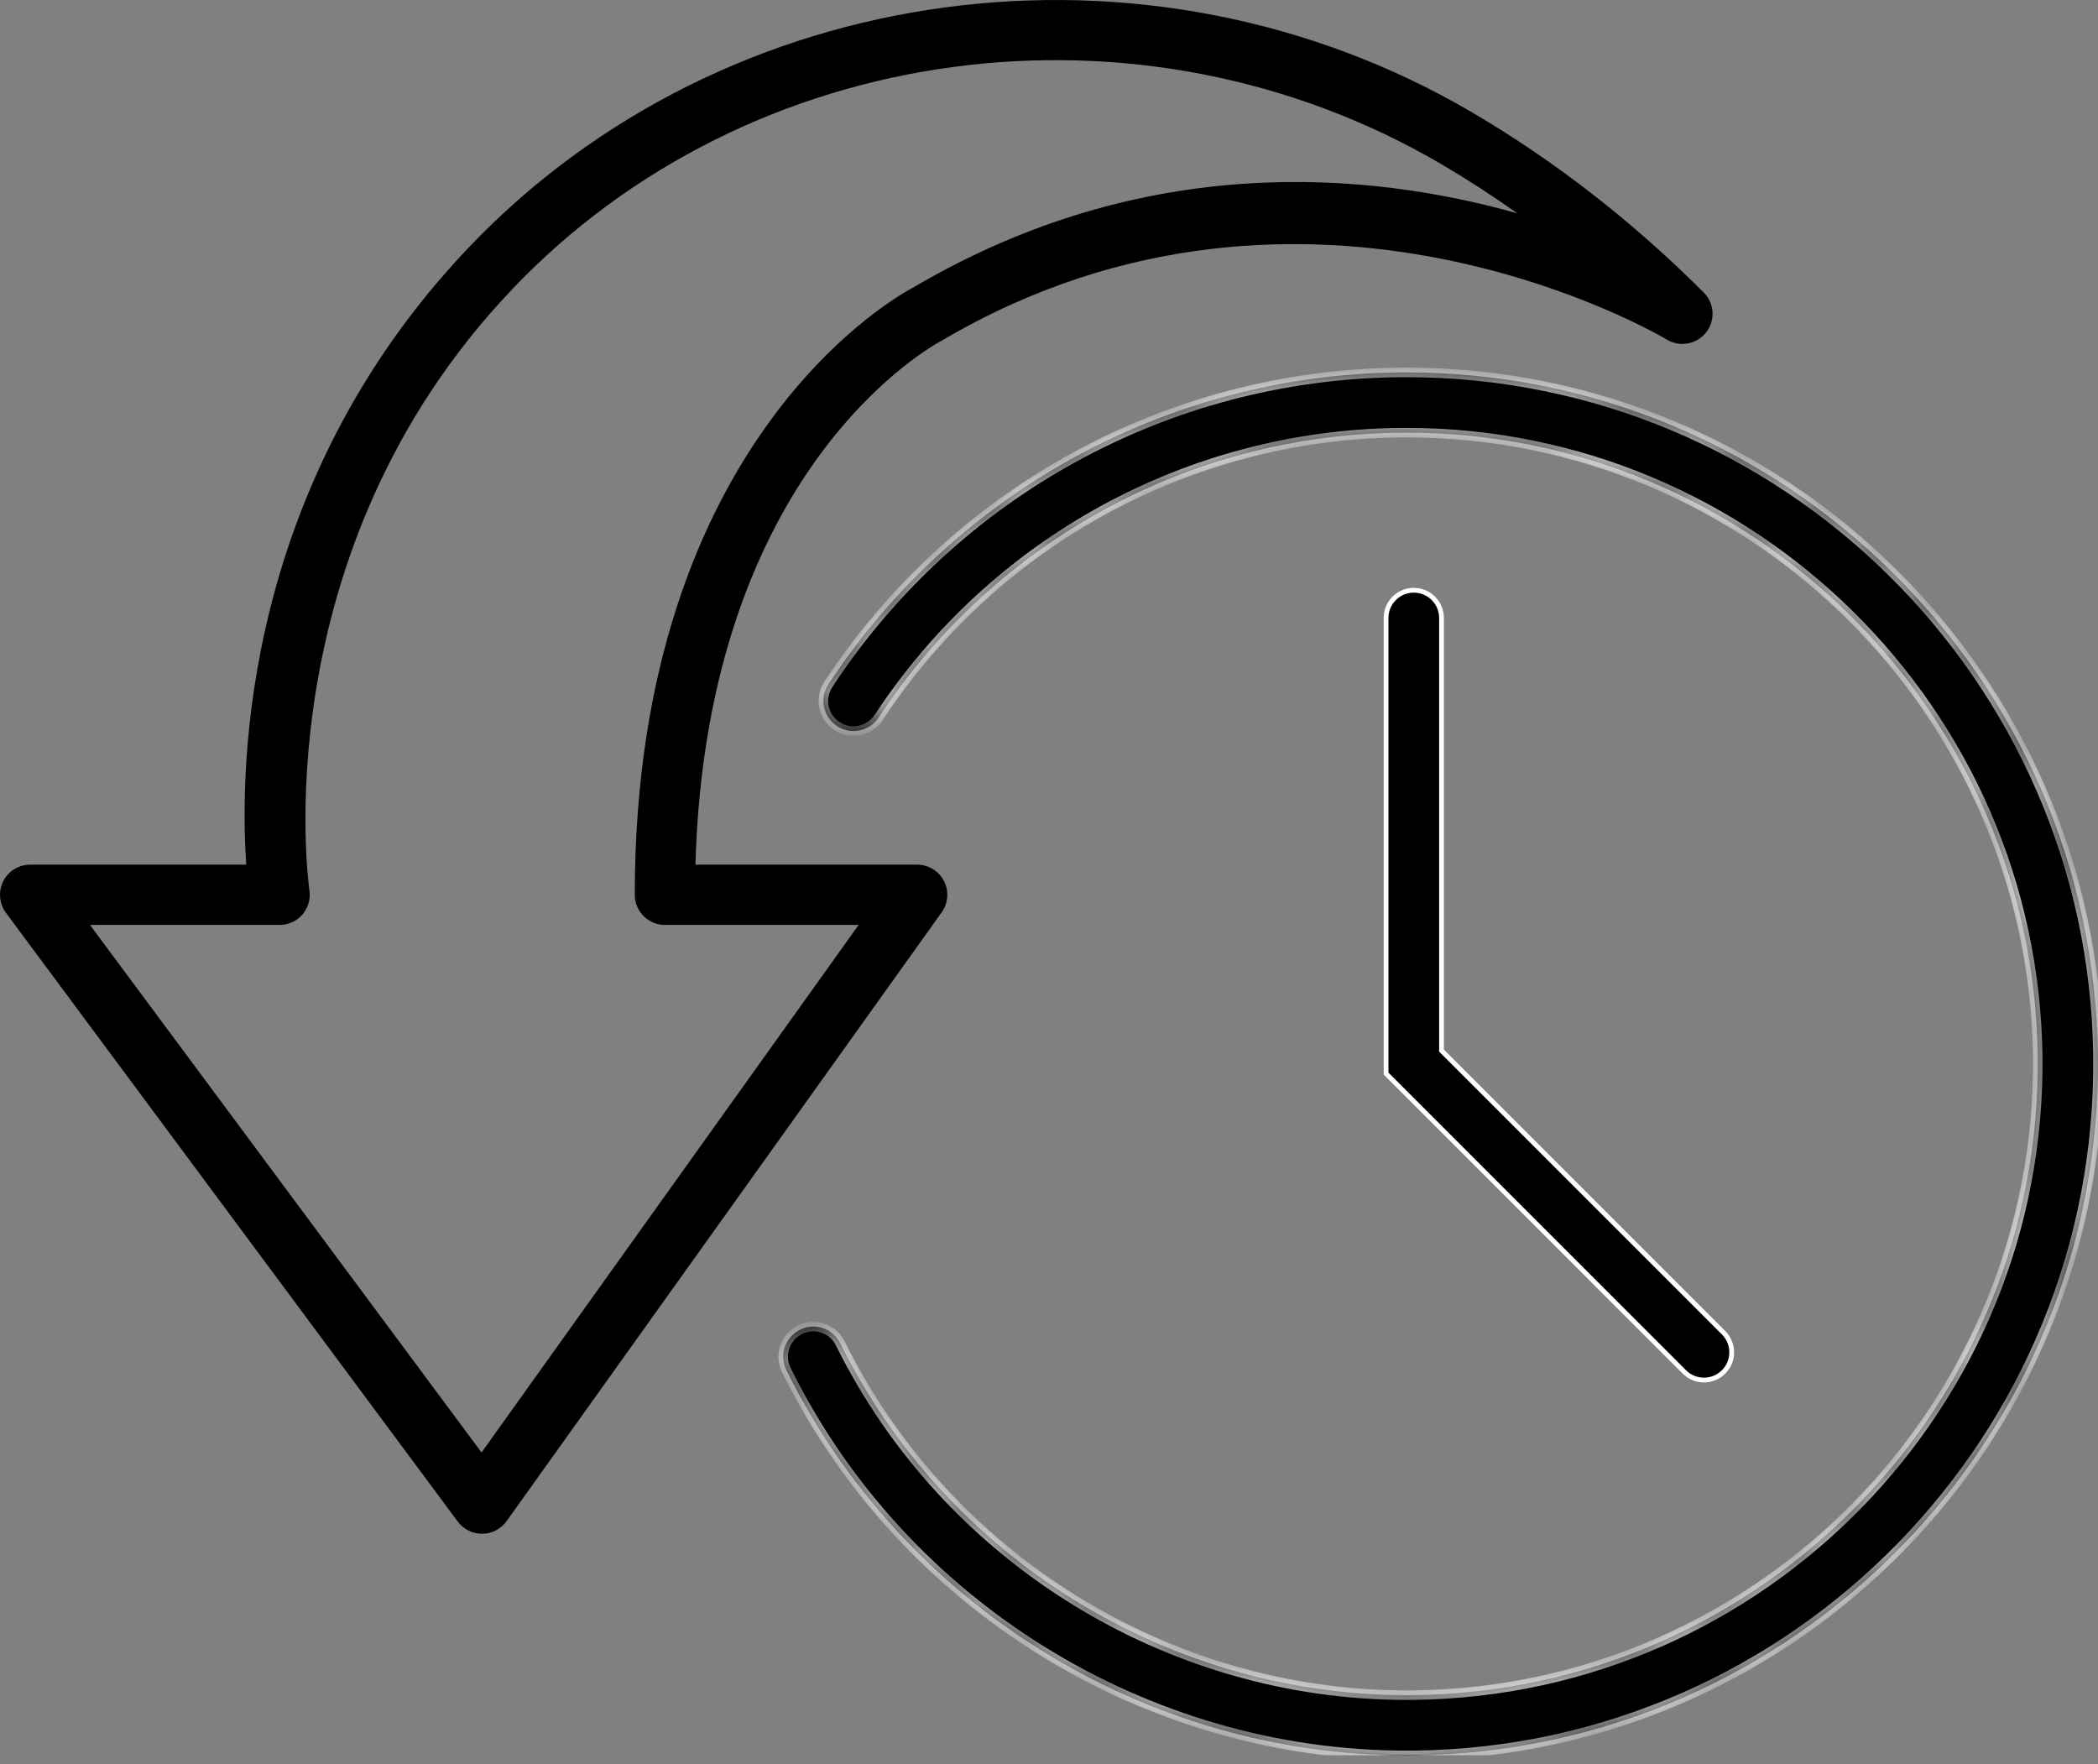
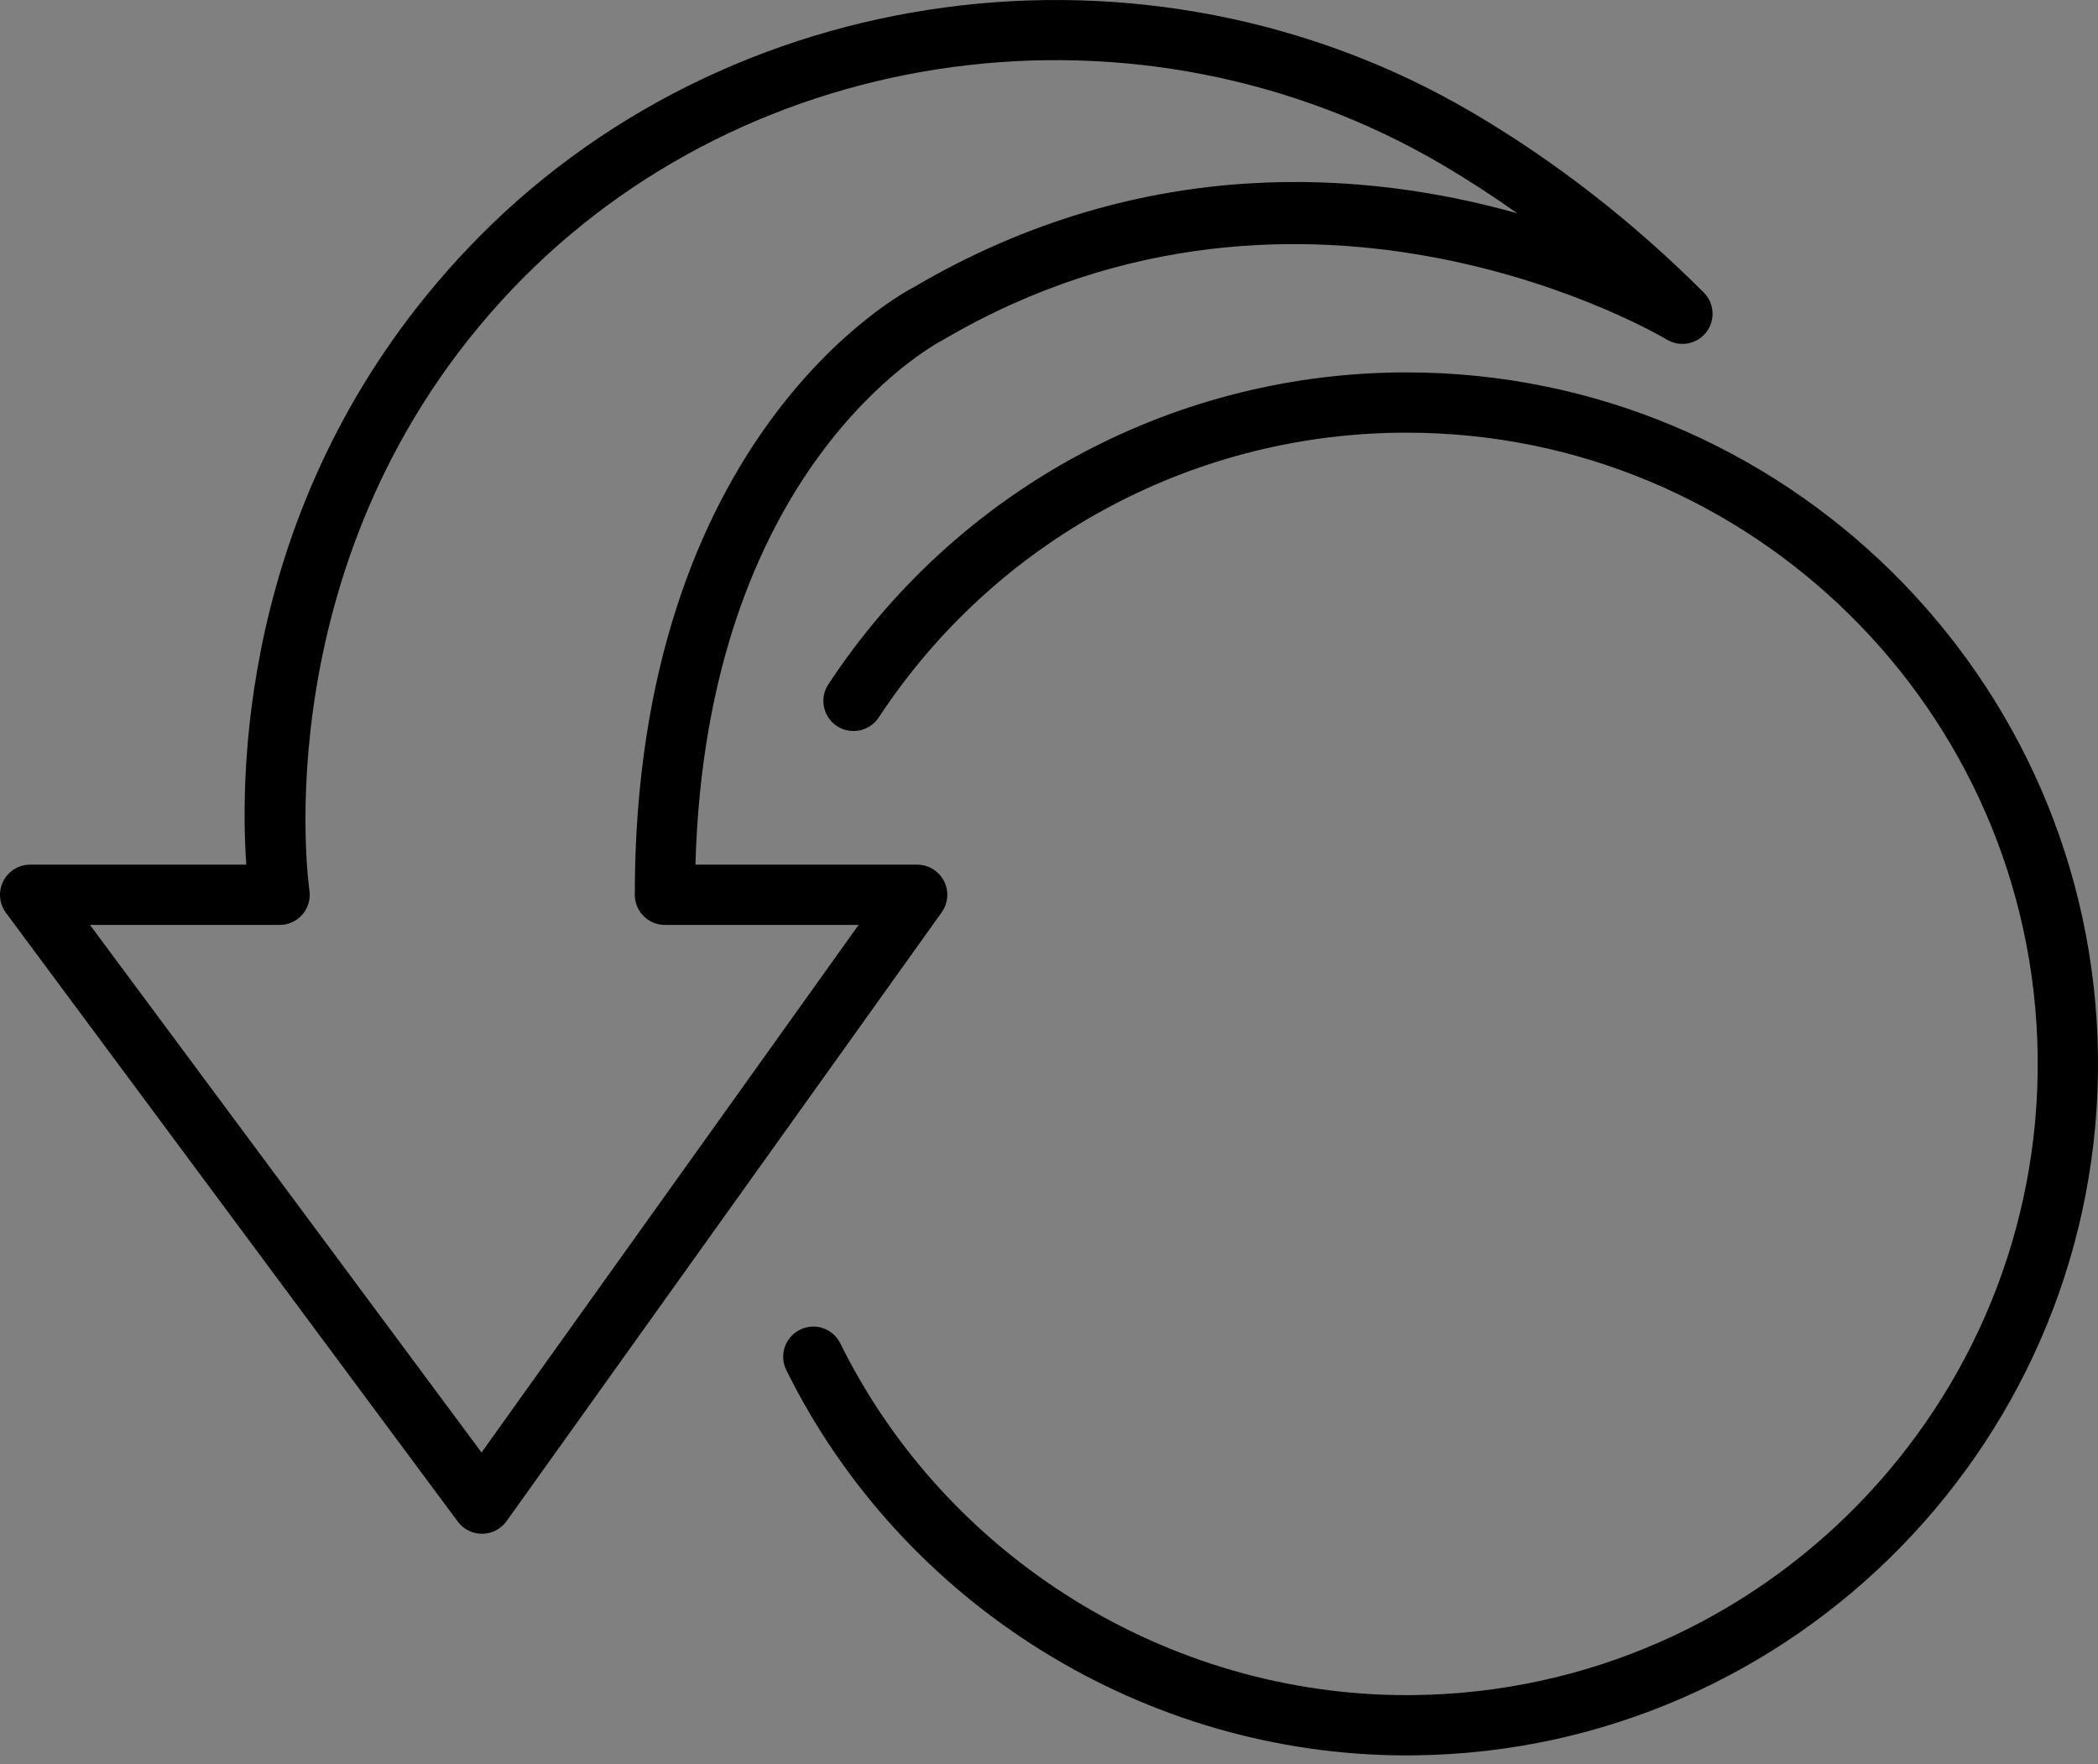
<svg xmlns="http://www.w3.org/2000/svg" width="44" height="37" viewBox="0 0 44 37" fill="none">
  <rect x="0" y="0" width="44" height="37" fill="#808080" stroke="none" />
  <g clip-path="url(#clip0_8001_130)">
-     <path d="M36.147 27.95L36.147 27.95C36.375 28.177 36.375 28.545 36.147 28.773C36.034 28.886 35.885 28.943 35.736 28.943C35.587 28.943 35.438 28.886 35.325 28.773L29.069 22.516V12.96C29.069 12.644 29.322 12.386 29.636 12.379H29.65C29.972 12.379 30.232 12.639 30.232 12.961V22.013V22.034L30.247 22.049L36.147 27.95Z" fill="black" stroke="white" stroke-width="0.1" />
    <mask id="path-2-inside-1_8001_130" fill="white">
-       <path d="M29.501 7.81C29.44 7.81 29.379 7.81 29.319 7.811C24.494 7.87 20.028 10.316 17.372 14.353C17.18 14.644 17.262 15.036 17.553 15.228C17.843 15.418 18.236 15.339 18.429 15.047C20.853 11.361 24.93 9.128 29.333 9.075C29.39 9.074 29.445 9.074 29.5 9.074C36.723 9.074 42.645 14.905 42.735 22.149C42.825 29.448 36.96 35.46 29.66 35.55C29.607 35.551 29.553 35.551 29.499 35.551C24.495 35.551 19.846 32.67 17.623 28.174C17.468 27.861 17.09 27.73 16.777 27.888C16.464 28.043 16.336 28.421 16.491 28.734C18.926 33.659 24.018 36.815 29.5 36.815C29.558 36.815 29.617 36.815 29.676 36.814C37.672 36.715 44.097 30.13 43.999 22.134C43.901 14.198 37.414 7.81 29.5 7.81H29.501Z" />
-     </mask>
+       </mask>
    <path d="M29.501 7.81C29.44 7.81 29.379 7.81 29.319 7.811C24.494 7.87 20.028 10.316 17.372 14.353C17.18 14.644 17.262 15.036 17.553 15.228C17.843 15.418 18.236 15.339 18.429 15.047C20.853 11.361 24.93 9.128 29.333 9.075C29.39 9.074 29.445 9.074 29.5 9.074C36.723 9.074 42.645 14.905 42.735 22.149C42.825 29.448 36.96 35.46 29.66 35.55C29.607 35.551 29.553 35.551 29.499 35.551C24.495 35.551 19.846 32.67 17.623 28.174C17.468 27.861 17.09 27.73 16.777 27.888C16.464 28.043 16.336 28.421 16.491 28.734C18.926 33.659 24.018 36.815 29.5 36.815C29.558 36.815 29.617 36.815 29.676 36.814C37.672 36.715 44.097 30.13 43.999 22.134C43.901 14.198 37.414 7.81 29.5 7.81H29.501Z" fill="black" />
    <path d="M29.319 7.811L29.32 7.911L29.32 7.911L29.319 7.811ZM17.372 14.353L17.456 14.408L17.456 14.408L17.372 14.353ZM17.553 15.228L17.498 15.312L17.498 15.312L17.553 15.228ZM18.429 15.047L18.512 15.102L18.512 15.102L18.429 15.047ZM29.333 9.075L29.335 9.175L29.335 9.175L29.333 9.075ZM42.735 22.149L42.635 22.15V22.15L42.735 22.149ZM29.66 35.55L29.659 35.45L29.659 35.45L29.66 35.55ZM17.623 28.174L17.533 28.219L17.533 28.219L17.623 28.174ZM16.777 27.888L16.822 27.978L16.822 27.977L16.777 27.888ZM16.491 28.734L16.581 28.69L16.581 28.69L16.491 28.734ZM29.676 36.814L29.675 36.714L29.674 36.714L29.676 36.814ZM43.999 22.134L43.899 22.135V22.135L43.999 22.134ZM29.501 7.71C29.44 7.71 29.378 7.71 29.317 7.711L29.32 7.911C29.379 7.91 29.44 7.91 29.501 7.91V7.71ZM29.317 7.711C24.459 7.771 19.963 10.233 17.288 14.298L17.456 14.408C20.093 10.398 24.528 7.97 29.32 7.911L29.317 7.711ZM17.288 14.298C17.066 14.635 17.161 15.09 17.498 15.312L17.608 15.145C17.363 14.983 17.294 14.653 17.456 14.408L17.288 14.298ZM17.498 15.312C17.834 15.532 18.289 15.44 18.512 15.102L18.345 14.992C18.183 15.238 17.852 15.304 17.608 15.144L17.498 15.312ZM18.512 15.102C20.918 11.444 24.964 9.228 29.335 9.175L29.332 8.975C24.895 9.029 20.787 11.279 18.345 14.992L18.512 15.102ZM29.335 9.175C29.39 9.174 29.444 9.174 29.5 9.174V8.974C29.445 8.974 29.389 8.974 29.332 8.975L29.335 9.175ZM29.5 9.174C36.669 9.174 42.546 14.961 42.635 22.15L42.835 22.148C42.745 14.849 36.778 8.974 29.5 8.974V9.174ZM42.635 22.15C42.725 29.394 36.904 35.36 29.659 35.45L29.661 35.65C37.017 35.559 42.926 29.502 42.835 22.148L42.635 22.15ZM29.659 35.45C29.606 35.451 29.553 35.451 29.499 35.451V35.651C29.553 35.651 29.607 35.651 29.662 35.65L29.659 35.45ZM29.499 35.451C24.533 35.451 19.919 32.591 17.713 28.13L17.533 28.219C19.773 32.748 24.457 35.651 29.499 35.651V35.451ZM17.713 28.13C17.534 27.768 17.095 27.615 16.732 27.799L16.822 27.977C17.084 27.845 17.403 27.954 17.533 28.219L17.713 28.13ZM16.733 27.799C16.37 27.978 16.222 28.416 16.401 28.778L16.581 28.69C16.45 28.427 16.558 28.108 16.822 27.978L16.733 27.799ZM16.401 28.778C18.853 33.737 23.98 36.915 29.5 36.915V36.715C24.056 36.715 18.998 33.58 16.581 28.69L16.401 28.778ZM29.5 36.915C29.558 36.915 29.618 36.915 29.677 36.914L29.674 36.714C29.617 36.715 29.558 36.715 29.5 36.715V36.915ZM29.677 36.914C37.728 36.815 44.198 30.183 44.099 22.133L43.899 22.135C43.997 30.076 37.615 36.616 29.675 36.714L29.677 36.914ZM44.099 22.133C44 14.142 37.469 7.71 29.5 7.71V7.91C37.36 7.91 43.801 14.254 43.899 22.135L44.099 22.133ZM29.5 7.91H29.501V7.71H29.5V7.91Z" fill="white" mask="url(#path-2-inside-1_8001_130)" />
    <path d="M19.797 18.477C19.689 18.267 19.472 18.134 19.235 18.134H14.585C14.816 9.814 19.545 7.25 19.781 7.126C27.423 2.637 34.88 7.075 34.954 7.12C35.228 7.286 35.583 7.223 35.781 6.972C35.979 6.72 35.958 6.36 35.731 6.134C34.244 4.647 32.612 3.378 30.879 2.36C24.055 -1.646 15.199 -0.455 9.822 5.199C5.091 10.174 5.023 16.088 5.165 18.134H0.632C0.393 18.134 0.174 18.269 0.068 18.482C-0.039 18.695 -0.018 18.951 0.124 19.143L9.601 31.912C9.721 32.072 9.909 32.167 10.109 32.167H10.115C10.316 32.165 10.506 32.066 10.623 31.903L19.749 19.134C19.887 18.941 19.906 18.688 19.797 18.477ZM10.099 30.462L1.887 19.398H5.864C6.048 19.398 6.224 19.318 6.344 19.178C6.464 19.038 6.517 18.852 6.489 18.67C6.478 18.6 5.477 11.602 10.739 6.069C15.713 0.838 23.915 -0.262 30.239 3.449C30.777 3.765 31.305 4.108 31.822 4.474C28.695 3.594 24.01 3.175 19.173 6.018C18.933 6.141 13.313 9.127 13.313 18.766C13.313 19.115 13.597 19.398 13.945 19.398H18.007L10.099 30.462Z" fill="black" />
  </g>
  <defs>
    <clipPath id="clip0_8001_130">
      <rect width="44" height="36.815" fill="white" />
    </clipPath>
  </defs>
</svg>